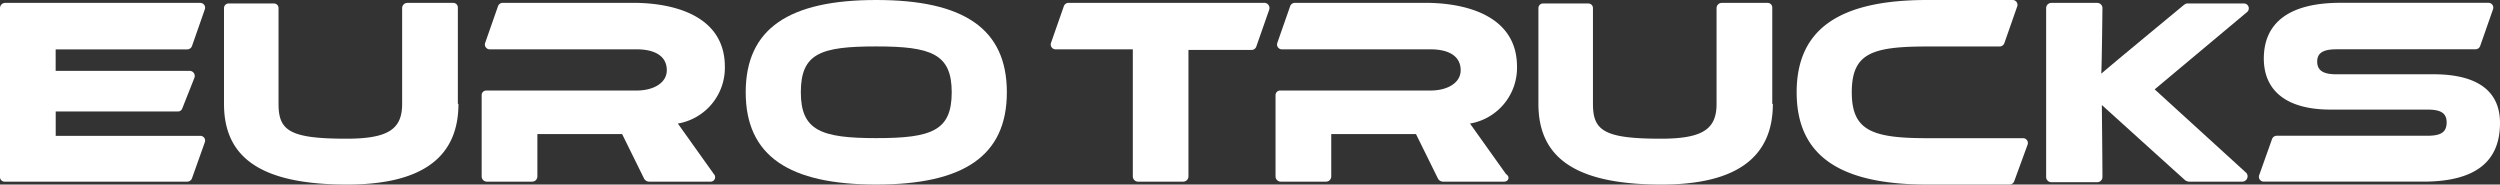
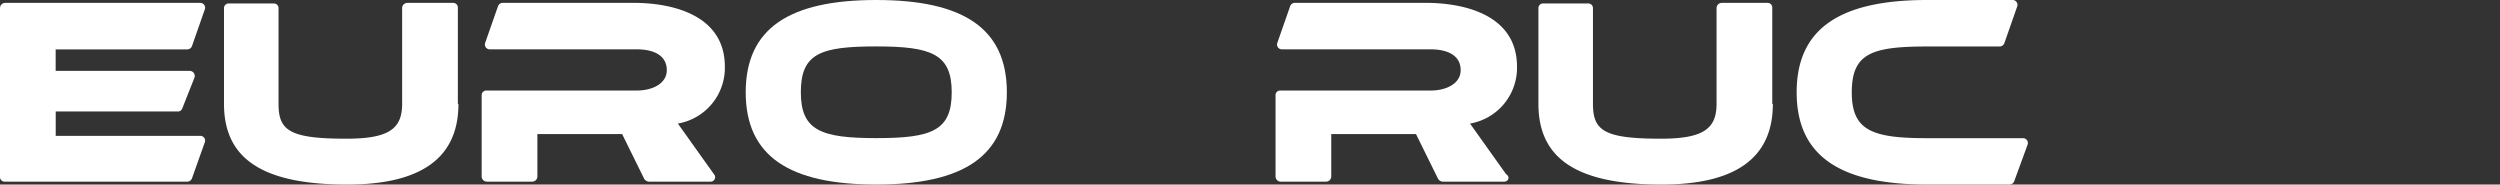
<svg xmlns="http://www.w3.org/2000/svg" width="273.25" height="20.17" viewBox="0 0 273.25 20.17">
  <rect x="0" y="0" width="273.25" height="20.17" fill="#333333" stroke="none" />
  <g id="logo_02" transform="translate(-11.4 -5.6)">
    <g id="グループ_337" data-name="グループ 337" transform="translate(11.4 5.6)">
      <path id="パス_291" data-name="パス 291" d="M33.79,21.323l-1.4,3.933a.553.553,0,0,1-.507.381H11.907a.5.5,0,0,1-.507-.507V6.671a.568.568,0,0,1,.571-.571H33.283a.527.527,0,0,1,.507.7l-1.4,4a.553.553,0,0,1-.507.381h-14.4v2.347H32.141a.559.559,0,0,1,.507.761l-1.332,3.362a.5.5,0,0,1-.507.317H17.489v2.664H33.346A.52.52,0,0,1,33.79,21.323Z" transform="translate(-11.4 -5.783)" fill="#fff" />
      <path id="パス_292" data-name="パス 292" d="M75.625,17.137c0,5.9-4.059,8.817-12.178,8.817C54.059,25.953,50,23.035,50,17.137V6.671a.5.5,0,0,1,.507-.507h4.947a.5.5,0,0,1,.507.507V17.137c0,2.918,1.205,3.806,7.421,3.806,4.63,0,6.089-1.078,6.089-3.806V6.671a.568.568,0,0,1,.571-.571h5.011a.5.5,0,0,1,.507.507V17.137Z" transform="translate(-25.517 -5.783)" fill="#fff" />
      <path id="パス_293" data-name="パス 293" d="M302.125,17.137c0,5.9-4.059,8.817-12.178,8.817-9.387,0-13.447-2.918-13.447-8.817V6.671a.5.5,0,0,1,.507-.507h4.947a.5.5,0,0,1,.507.507V17.137c0,2.918,1.205,3.806,7.421,3.806,4.63,0,6.089-1.078,6.089-3.806V6.671a.568.568,0,0,1,.571-.571h5.011a.5.5,0,0,1,.507.507V17.137Z" transform="translate(-108.351 -5.783)" fill="#fff" />
      <path id="パス_294" data-name="パス 294" d="M119.391,25.636h-6.723a.647.647,0,0,1-.507-.317l-2.41-4.884h-9.261v4.63a.568.568,0,0,1-.571.571H94.971a.568.568,0,0,1-.571-.571v-8.88a.5.5,0,0,1,.507-.507h16.428c1.839,0,3.3-.825,3.3-2.22,0-1.522-1.269-2.283-3.3-2.283H95.288a.527.527,0,0,1-.507-.7l1.4-4a.553.553,0,0,1,.507-.381h14.271c4.44,0,10.022,1.4,10.022,6.977a6.181,6.181,0,0,1-5.138,6.216l3.933,5.518A.488.488,0,0,1,119.391,25.636Z" transform="translate(-41.754 -5.783)" fill="#fff" />
      <path id="パス_295" data-name="パス 295" d="M256.191,25.636h-6.723a.647.647,0,0,1-.507-.317l-2.41-4.884h-9.261v4.63a.568.568,0,0,1-.571.571h-4.947a.568.568,0,0,1-.571-.571v-8.88a.5.5,0,0,1,.507-.507h16.428c1.839,0,3.3-.825,3.3-2.22,0-1.522-1.269-2.283-3.3-2.283H231.9a.527.527,0,0,1-.507-.7l1.4-4a.553.553,0,0,1,.507-.381h14.271c4.44,0,10.022,1.4,10.022,6.977a6.181,6.181,0,0,1-5.138,6.216l3.933,5.518C256.889,25.129,256.635,25.636,256.191,25.636Z" transform="translate(-91.784 -5.783)" fill="#fff" />
      <path id="パス_296" data-name="パス 296" d="M168.443,15.685c0,6.977-4.757,10.085-14.271,10.085S139.9,22.662,139.9,15.685,144.657,5.6,154.171,5.6,168.443,8.708,168.443,15.685Zm-6.026,0c0-4.186-2.22-5.011-8.246-5.011-6.089,0-8.246.761-8.246,5.011,0,4.186,2.22,5.011,8.246,5.011C160.261,20.7,162.417,19.871,162.417,15.685Z" transform="translate(-58.394 -5.6)" fill="#fff" />
-       <path id="パス_297" data-name="パス 297" d="M216.33,6.861l-1.4,4a.552.552,0,0,1-.507.381h-6.914V25.065a.568.568,0,0,1-.571.571H202a.568.568,0,0,1-.571-.571V11.174h-8.436a.527.527,0,0,1-.507-.7l1.4-4a.552.552,0,0,1,.507-.381h21.375A.569.569,0,0,1,216.33,6.861Z" transform="translate(-77.612 -5.783)" fill="#fff" />
-       <path id="パス_298" data-name="パス 298" d="M385.439,25.636H379.6a.9.9,0,0,1-.381-.127c-1.142-1.015-8.5-7.675-9.134-8.246,0,.761.063,6.153.063,7.865a.568.568,0,0,1-.571.571h-5.011a.568.568,0,0,1-.571-.571V6.671a.568.568,0,0,1,.571-.571h5.011a.568.568,0,0,1,.571.571s-.063,6.089-.127,7.167c.7-.634,7.929-6.6,9.07-7.548.127-.063.19-.127.317-.127h6.216a.532.532,0,0,1,.317.951l-10.085,8.436,10.022,9.134A.582.582,0,0,1,385.439,25.636Z" transform="translate(-140.351 -5.783)" fill="#fff" />
-       <path id="パス_299" data-name="パス 299" d="M419.71,13.9c4.757,0,7.294,1.776,7.294,5.328,0,4-2.41,6.406-8.373,6.406H401.188a.527.527,0,0,1-.507-.7l1.4-3.933a.553.553,0,0,1,.507-.381h16.491c1.459,0,2.093-.381,2.093-1.459,0-1.015-.634-1.4-2.093-1.4H408.483c-5.011,0-7.294-2.22-7.294-5.582,0-3.679,2.474-6.089,8.373-6.089h16.174a.527.527,0,0,1,.507.7l-1.4,4a.553.553,0,0,1-.507.381H409.117c-1.4,0-2.093.381-2.093,1.332,0,1.015.7,1.4,2.093,1.4H419.71Z" transform="translate(-153.754 -5.783)" fill="#fff" />
    </g>
    <path id="パス_300" data-name="パス 300" d="M344.786,25.39a.553.553,0,0,1-.507.381h-9.007C325.757,25.77,321,22.662,321,15.685S325.757,5.6,335.271,5.6H344.6a.527.527,0,0,1,.507.7l-1.4,4a.553.553,0,0,1-.507.381h-7.929c-6.089,0-8.246.761-8.246,5.011,0,4.186,2.22,5.011,8.246,5.011h10.466a.527.527,0,0,1,.507.7Z" transform="translate(-113.225)" fill="#fff" />
  </g>
</svg>